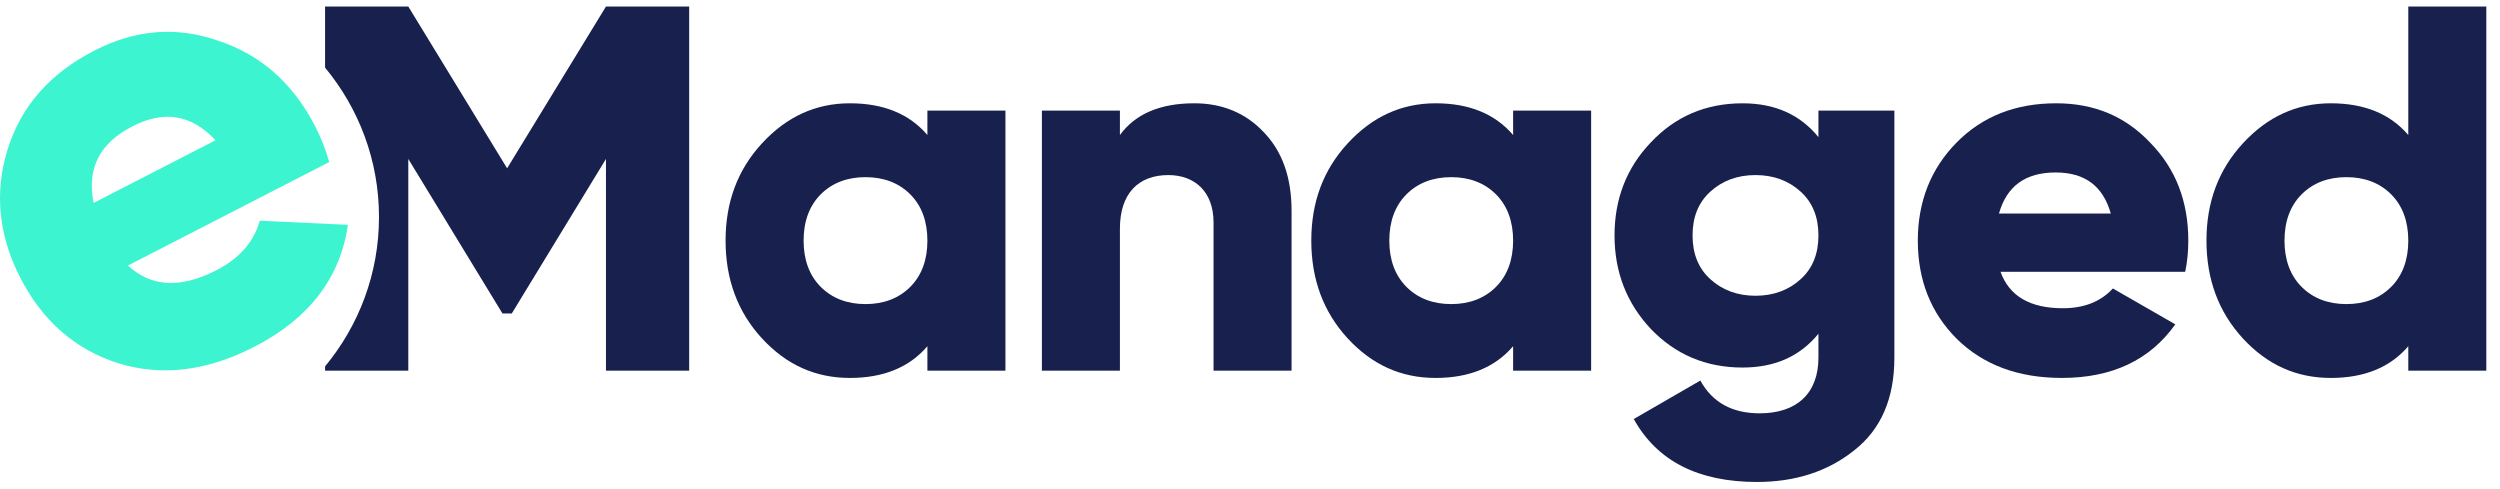
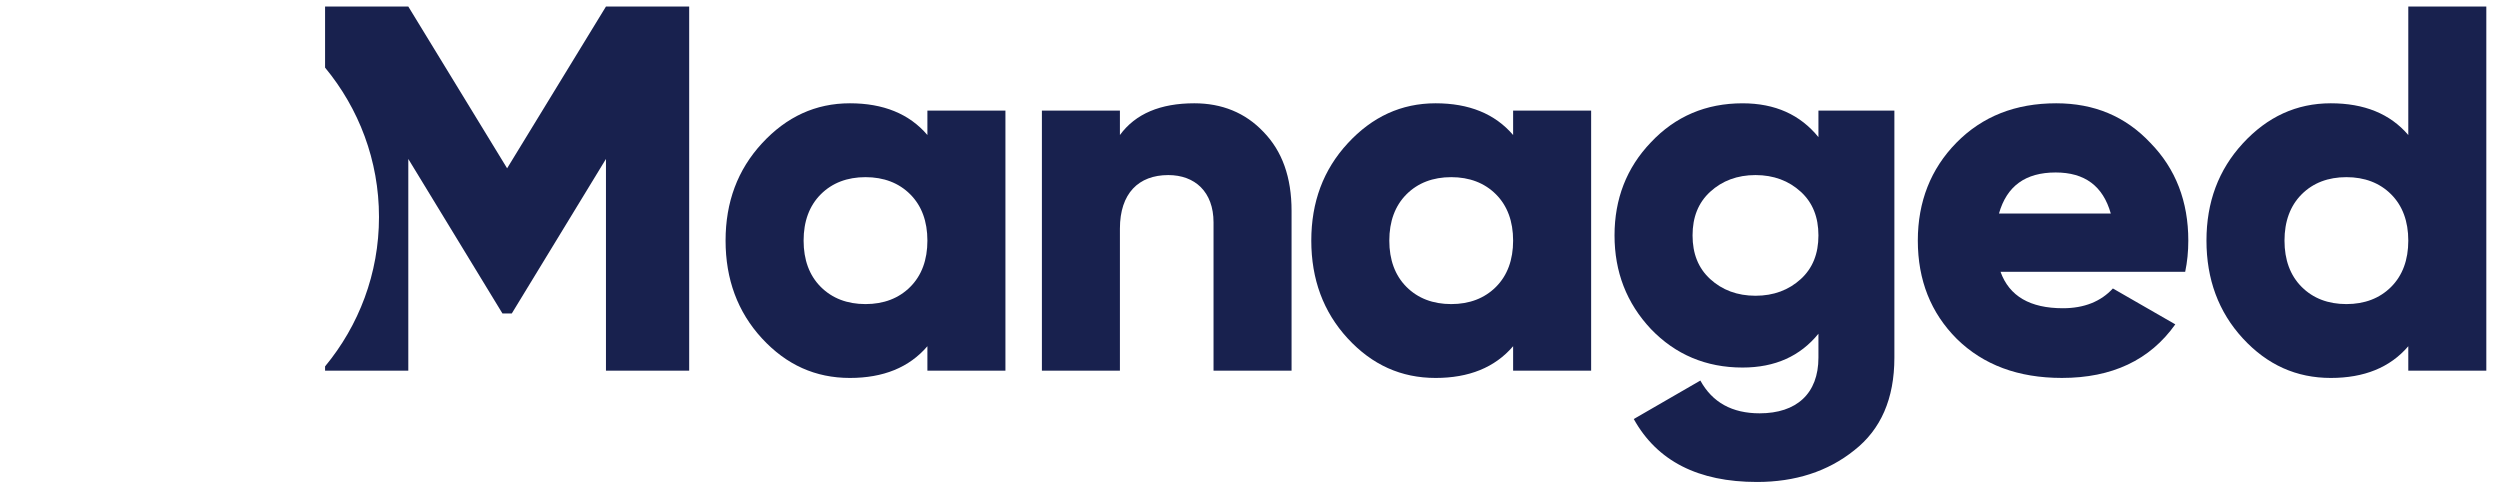
<svg xmlns="http://www.w3.org/2000/svg" width="174" height="34" viewBox="0 0 174 34" fill="none">
  <path d="M42.175 0.455L35.295 11.714L28.418 0.455H22.625V4.706C24.972 7.543 26.378 11.162 26.378 15.103C26.378 19.044 24.973 22.663 22.625 25.5V25.797H28.418V11.063L34.969 21.815H35.622L42.175 11.063V25.797H47.967V0.455H42.175Z" fill="#18214E" />
  <path d="M64.547 7.696H69.978V25.797H64.547V24.096C63.28 25.58 61.469 26.305 59.153 26.305C56.763 26.305 54.736 25.399 53.034 23.553C51.333 21.707 50.5 19.426 50.5 16.747C50.5 14.067 51.333 11.823 53.034 9.977C54.736 8.13 56.763 7.189 59.153 7.189C61.469 7.189 63.28 7.913 64.547 9.397V7.696ZM60.239 21.164C61.506 21.164 62.556 20.765 63.352 19.969C64.149 19.172 64.547 18.087 64.547 16.747C64.547 15.407 64.149 14.321 63.352 13.524C62.556 12.728 61.506 12.33 60.239 12.33C58.971 12.33 57.922 12.728 57.126 13.524C56.329 14.321 55.931 15.407 55.931 16.747C55.931 18.086 56.329 19.172 57.126 19.969C57.922 20.765 58.971 21.164 60.239 21.164Z" fill="#18214E" />
  <path d="M87.938 9.18C89.241 10.52 89.893 12.33 89.893 14.683V25.797H84.462V15.479C84.462 13.344 83.159 12.185 81.313 12.185C79.249 12.185 77.946 13.452 77.946 15.914V25.797H72.516V7.696H77.946V9.397C79.032 7.913 80.77 7.189 83.123 7.189C85.041 7.189 86.67 7.841 87.938 9.18Z" fill="#18214E" />
  <path d="M105.313 7.696H110.743V25.797H105.313V24.096C104.045 25.58 102.235 26.305 99.918 26.305C97.529 26.305 95.501 25.399 93.8 23.553C92.098 21.707 91.266 19.426 91.266 16.747C91.266 14.067 92.098 11.823 93.8 9.977C95.501 8.13 97.529 7.189 99.918 7.189C102.235 7.189 104.045 7.913 105.313 9.397V7.696ZM101.004 21.164C102.271 21.164 103.321 20.765 104.118 19.969C104.914 19.172 105.313 18.087 105.313 16.747C105.313 15.407 104.914 14.321 104.118 13.524C103.321 12.728 102.271 12.33 101.004 12.33C99.737 12.33 98.688 12.728 97.891 13.524C97.095 14.321 96.696 15.407 96.696 16.747C96.696 18.086 97.095 19.172 97.891 19.969C98.687 20.765 99.737 21.164 101.004 21.164Z" fill="#18214E" />
  <path d="M126.563 7.696H131.849V24.893C131.849 27.753 130.908 29.889 129.061 31.337C127.215 32.821 124.934 33.545 122.291 33.545C118.2 33.545 115.34 32.097 113.71 29.164L118.345 26.486C119.178 28.006 120.553 28.767 122.472 28.767C125.042 28.767 126.563 27.391 126.563 24.893V23.228C125.295 24.784 123.558 25.581 121.277 25.581C118.743 25.581 116.607 24.676 114.905 22.902C113.204 21.092 112.371 18.919 112.371 16.385C112.371 13.851 113.204 11.679 114.905 9.905C116.607 8.095 118.742 7.19 121.277 7.19C123.558 7.19 125.296 7.986 126.563 9.543V7.696H126.563ZM122.183 20.584C123.449 20.584 124.499 20.186 125.332 19.426C126.165 18.666 126.563 17.652 126.563 16.385C126.563 15.117 126.165 14.104 125.332 13.344C124.499 12.583 123.449 12.185 122.183 12.185C120.915 12.185 119.866 12.583 119.033 13.344C118.2 14.104 117.802 15.117 117.802 16.385C117.802 17.652 118.2 18.665 119.033 19.426C119.866 20.186 120.916 20.584 122.183 20.584Z" fill="#18214E" />
  <path d="M139.237 18.919C139.852 20.62 141.3 21.453 143.581 21.453C145.065 21.453 146.224 20.982 147.057 20.077L151.401 22.575C149.627 25.073 146.984 26.304 143.509 26.304C140.467 26.304 138.042 25.399 136.196 23.589C134.385 21.779 133.48 19.498 133.48 16.747C133.48 14.032 134.385 11.751 136.159 9.94C137.97 8.094 140.286 7.189 143.11 7.189C145.753 7.189 147.926 8.094 149.663 9.94C151.437 11.751 152.306 14.031 152.306 16.747C152.306 17.507 152.234 18.231 152.089 18.919H139.237ZM146.912 14.864C146.369 12.946 145.102 12.004 143.074 12.004C140.975 12.004 139.671 12.945 139.128 14.864H146.912Z" fill="#18214E" />
  <path d="M167.617 0.456H173.048V25.798H167.617V24.097C166.35 25.581 164.54 26.305 162.223 26.305C159.833 26.305 157.806 25.4 156.104 23.554C154.403 21.707 153.57 19.427 153.57 16.747C153.57 14.068 154.403 11.824 156.104 9.977C157.806 8.131 159.833 7.189 162.223 7.189C164.54 7.189 166.35 7.913 167.617 9.398V0.456ZM163.309 21.164C164.576 21.164 165.626 20.765 166.422 19.969C167.219 19.172 167.617 18.087 167.617 16.747C167.617 15.407 167.219 14.321 166.422 13.524C165.626 12.728 164.576 12.33 163.309 12.33C162.042 12.33 160.992 12.728 160.196 13.524C159.399 14.321 159.001 15.407 159.001 16.747C159.001 18.086 159.399 19.172 160.196 19.969C160.992 20.765 162.042 21.164 163.309 21.164Z" fill="#18214E" />
-   <path d="M8.907 18.481C10.531 19.99 12.576 20.087 15.062 18.808C16.68 17.977 17.679 16.814 18.079 15.361L24.214 15.649C23.68 19.366 21.489 22.188 17.702 24.136C14.387 25.84 11.236 26.213 8.21 25.275C5.222 24.316 2.959 22.338 1.416 19.339C-0.105 16.38 -0.397 13.387 0.522 10.42C1.46 7.393 3.478 5.108 6.556 3.526C9.436 2.045 12.311 1.814 15.239 2.853C18.187 3.831 20.412 5.83 21.934 8.789C22.36 9.618 22.686 10.447 22.914 11.278L8.907 18.481ZM14.999 9.761C13.333 7.974 11.424 7.659 9.214 8.794C6.926 9.971 6.033 11.727 6.516 14.123L14.999 9.761Z" fill="#3DF4D1" />
</svg>